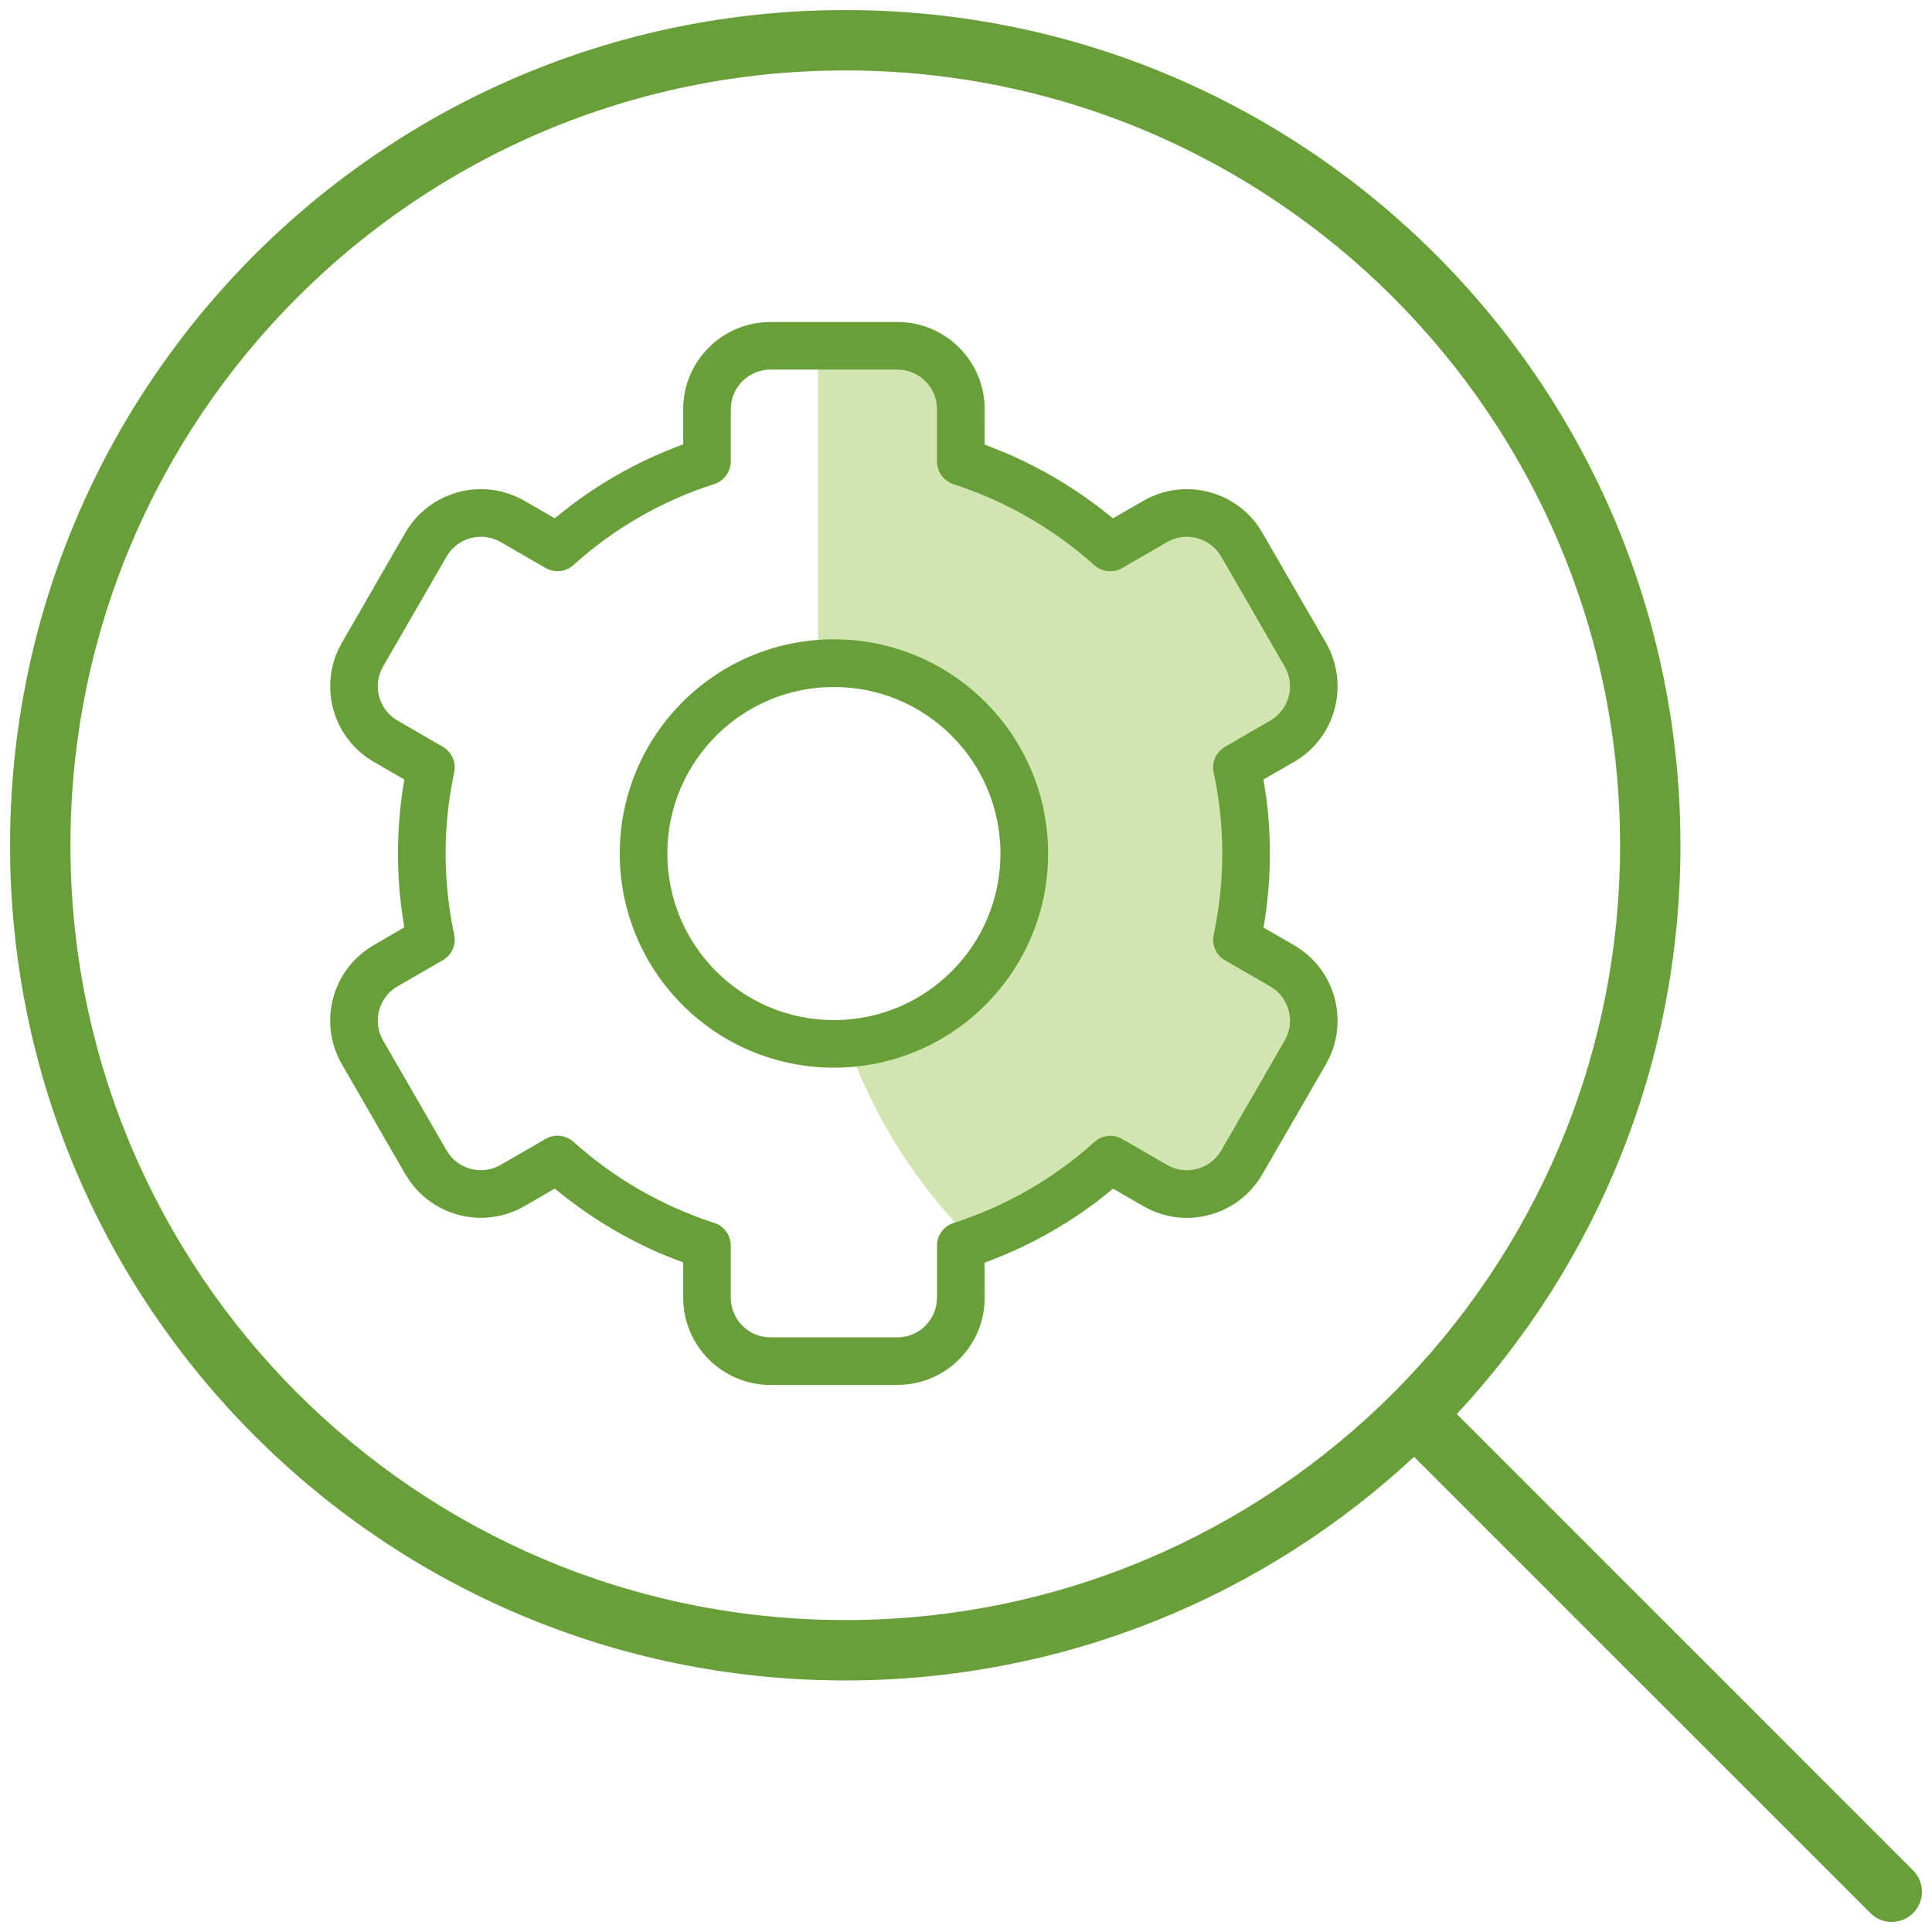
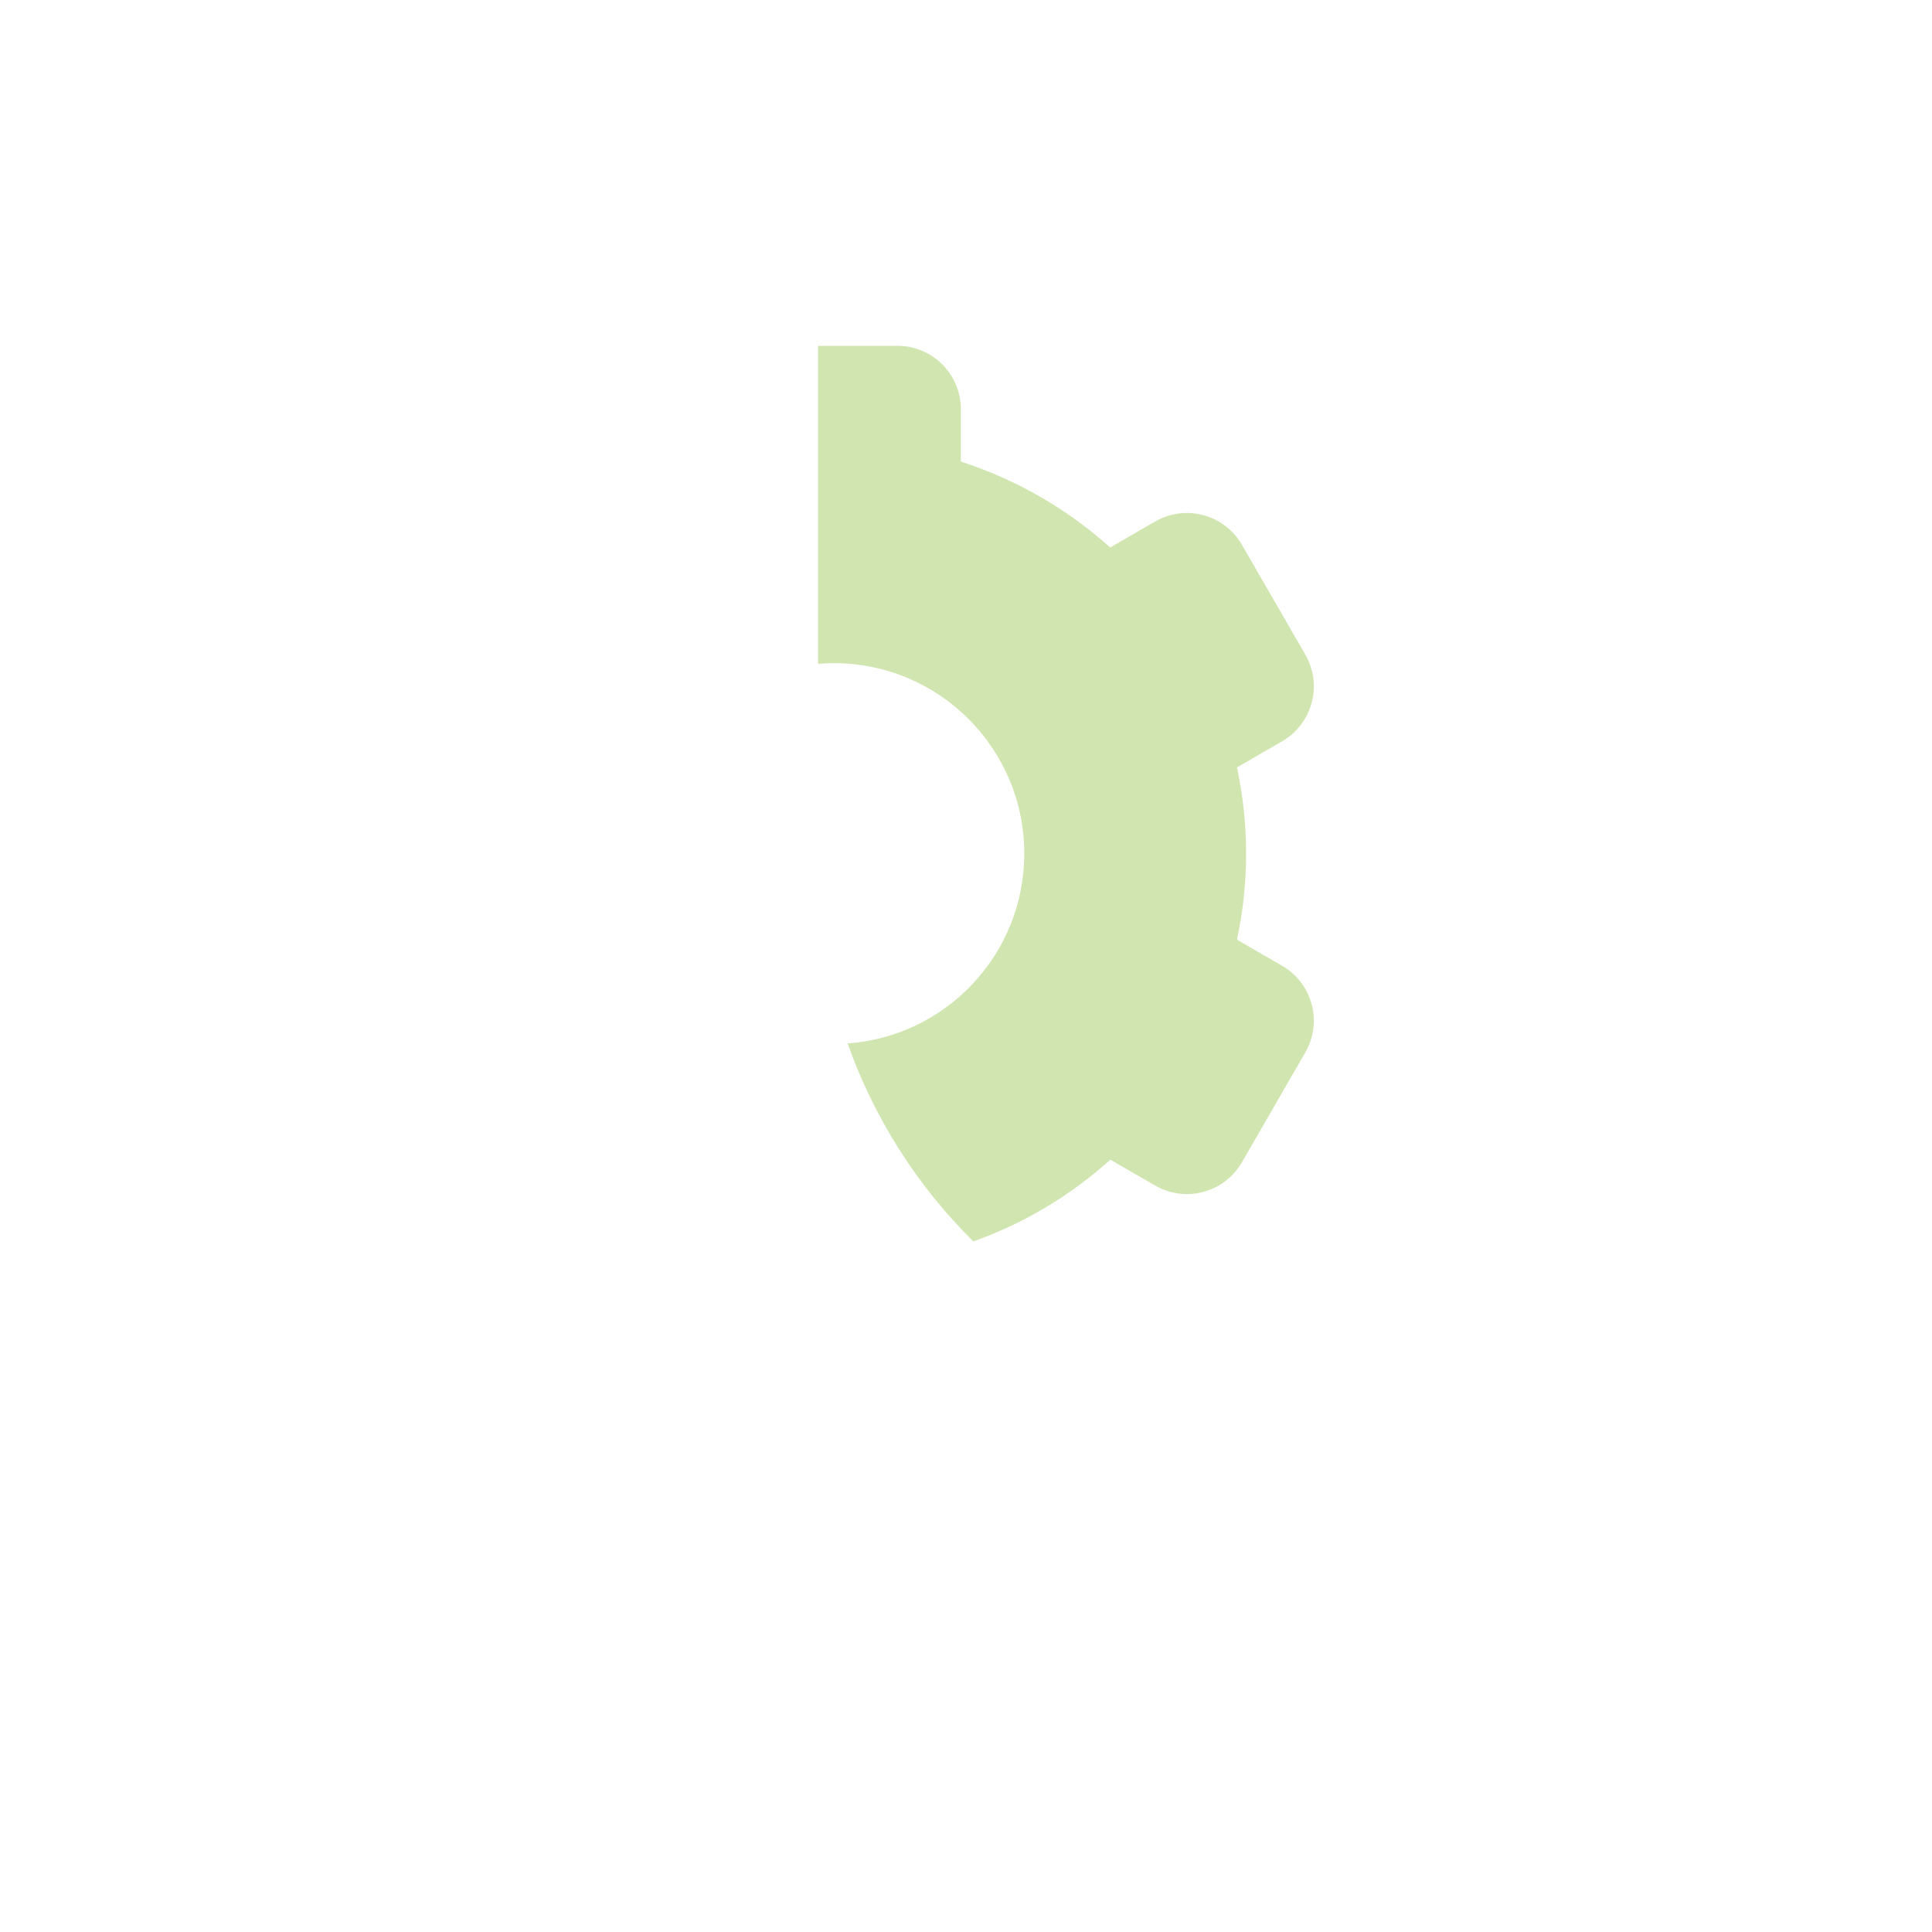
<svg xmlns="http://www.w3.org/2000/svg" width="24" height="24" viewBox="0 0 24 24" fill="none">
-   <path fill-rule="evenodd" clip-rule="evenodd" d="M10.5 0.125C4.77 0.125 0.125 4.77 0.125 10.5C0.125 16.23 4.77 20.875 10.5 20.875C13.23 20.875 15.714 19.82 17.566 18.097L23.235 23.765L23.287 23.809C23.433 23.91 23.635 23.895 23.765 23.765C23.912 23.619 23.912 23.381 23.765 23.235L18.097 17.566C19.82 15.714 20.875 13.23 20.875 10.5C20.875 4.77 16.23 0.125 10.5 0.125ZM17.312 17.3C19.05 15.559 20.125 13.155 20.125 10.5C20.125 5.184 15.816 0.875 10.5 0.875C5.184 0.875 0.875 5.184 0.875 10.5C0.875 15.816 5.184 20.125 10.5 20.125C13.155 20.125 15.559 19.05 17.3 17.312C17.302 17.31 17.304 17.308 17.306 17.306C17.308 17.304 17.31 17.302 17.312 17.3Z" fill="#689F38" />
  <path fill-rule="evenodd" clip-rule="evenodd" d="M12.091 15.421C12.719 15.198 13.297 14.853 13.793 14.406L14.35 14.727C14.727 14.945 15.209 14.816 15.427 14.439L16.215 13.073C16.433 12.696 16.303 12.214 15.926 11.997L15.366 11.673C15.517 10.968 15.517 10.239 15.366 9.533L15.926 9.209C16.303 8.991 16.433 8.509 16.215 8.132L15.427 6.767C15.209 6.39 14.727 6.261 14.35 6.478L13.791 6.801C13.255 6.319 12.622 5.956 11.936 5.734V5.084C11.936 4.649 11.583 4.296 11.148 4.296H10.162V8.246C10.227 8.241 10.293 8.238 10.359 8.238C11.665 8.238 12.724 9.297 12.724 10.603C12.724 11.851 11.757 12.874 10.53 12.962C10.861 13.898 11.399 14.737 12.091 15.421Z" fill="#D0E5AF" />
-   <path fill-rule="evenodd" clip-rule="evenodd" d="M7.699 10.603C7.699 9.133 8.89 7.942 10.359 7.942C11.829 7.942 13.02 9.133 13.02 10.603C13.02 12.072 11.829 13.263 10.359 13.263C8.89 13.263 7.699 12.072 7.699 10.603ZM12.428 10.603C12.428 9.46 11.502 8.534 10.359 8.534C9.216 8.534 8.29 9.46 8.29 10.603C8.29 11.746 9.216 12.672 10.359 12.672C11.502 12.672 12.428 11.746 12.428 10.603Z" fill="#689F38" />
-   <path fill-rule="evenodd" clip-rule="evenodd" d="M9.482 4.004L9.571 4H11.148C11.746 4 12.232 4.485 12.232 5.084L12.231 5.522L12.455 5.611C12.946 5.816 13.404 6.093 13.816 6.432L13.825 6.44L14.202 6.222C14.693 5.939 15.314 6.083 15.632 6.54L15.682 6.619L16.471 7.984C16.77 8.503 16.593 9.166 16.074 9.465L15.695 9.683L15.732 9.921C15.799 10.45 15.788 10.985 15.698 11.511L15.695 11.522L16.074 11.741C16.565 12.024 16.75 12.634 16.514 13.138L16.471 13.221L15.682 14.586C15.383 15.105 14.72 15.283 14.202 14.983L13.827 14.766L13.639 14.917C13.214 15.239 12.744 15.496 12.243 15.681L12.231 15.684L12.232 16.12C12.232 16.689 11.794 17.155 11.236 17.2L11.148 17.204H9.571C8.972 17.204 8.487 16.719 8.487 16.12L8.487 15.683L8.263 15.596C7.772 15.39 7.313 15.113 6.902 14.773L6.892 14.765L6.516 14.982C6.025 15.266 5.404 15.121 5.086 14.665L5.035 14.586L4.247 13.22C3.948 12.702 4.125 12.039 4.644 11.74L5.022 11.52L4.987 11.284C4.92 10.756 4.931 10.221 5.021 9.696L5.022 9.683L4.644 9.464C4.153 9.181 3.967 8.571 4.204 8.067L4.247 7.984L5.035 6.618C5.335 6.1 5.998 5.923 6.516 6.222L6.891 6.438L7.08 6.289C7.504 5.966 7.975 5.708 8.476 5.524L8.487 5.519L8.487 5.084C8.487 4.515 8.925 4.049 9.482 4.004ZM11.148 4.591H9.571C9.299 4.591 9.078 4.812 9.078 5.084V5.731C9.078 5.86 8.995 5.974 8.873 6.013C8.225 6.22 7.628 6.563 7.124 7.019C7.028 7.105 6.889 7.12 6.778 7.056L6.22 6.734C5.985 6.598 5.683 6.679 5.547 6.914L4.759 8.279C4.623 8.515 4.704 8.816 4.94 8.952L5.501 9.277C5.612 9.341 5.669 9.47 5.642 9.595C5.5 10.259 5.5 10.946 5.642 11.61C5.669 11.735 5.612 11.864 5.501 11.928L4.939 12.252C4.704 12.388 4.623 12.689 4.759 12.925L5.547 14.29C5.683 14.526 5.985 14.607 6.22 14.47L6.778 14.148C6.889 14.084 7.029 14.099 7.124 14.184C7.63 14.639 8.226 14.982 8.874 15.192C8.996 15.231 9.078 15.345 9.078 15.473V16.12C9.078 16.392 9.299 16.613 9.571 16.613H11.148C11.42 16.613 11.64 16.392 11.64 16.12V15.474C11.64 15.345 11.723 15.232 11.846 15.192C12.493 14.985 13.09 14.642 13.595 14.186C13.69 14.1 13.83 14.085 13.941 14.15L14.498 14.471C14.733 14.607 15.034 14.527 15.171 14.291L15.959 12.926C16.095 12.69 16.014 12.389 15.779 12.253L15.218 11.929C15.107 11.865 15.05 11.737 15.077 11.611C15.219 10.947 15.219 10.26 15.077 9.595C15.05 9.47 15.107 9.341 15.218 9.277L15.778 8.953C16.014 8.817 16.095 8.516 15.959 8.28L15.171 6.915C15.034 6.679 14.733 6.598 14.498 6.734L13.939 7.057C13.829 7.121 13.689 7.106 13.594 7.021C13.088 6.567 12.492 6.224 11.845 6.015C11.723 5.975 11.64 5.862 11.64 5.734V5.084C11.64 4.812 11.42 4.591 11.148 4.591Z" fill="#689F38" />
</svg>